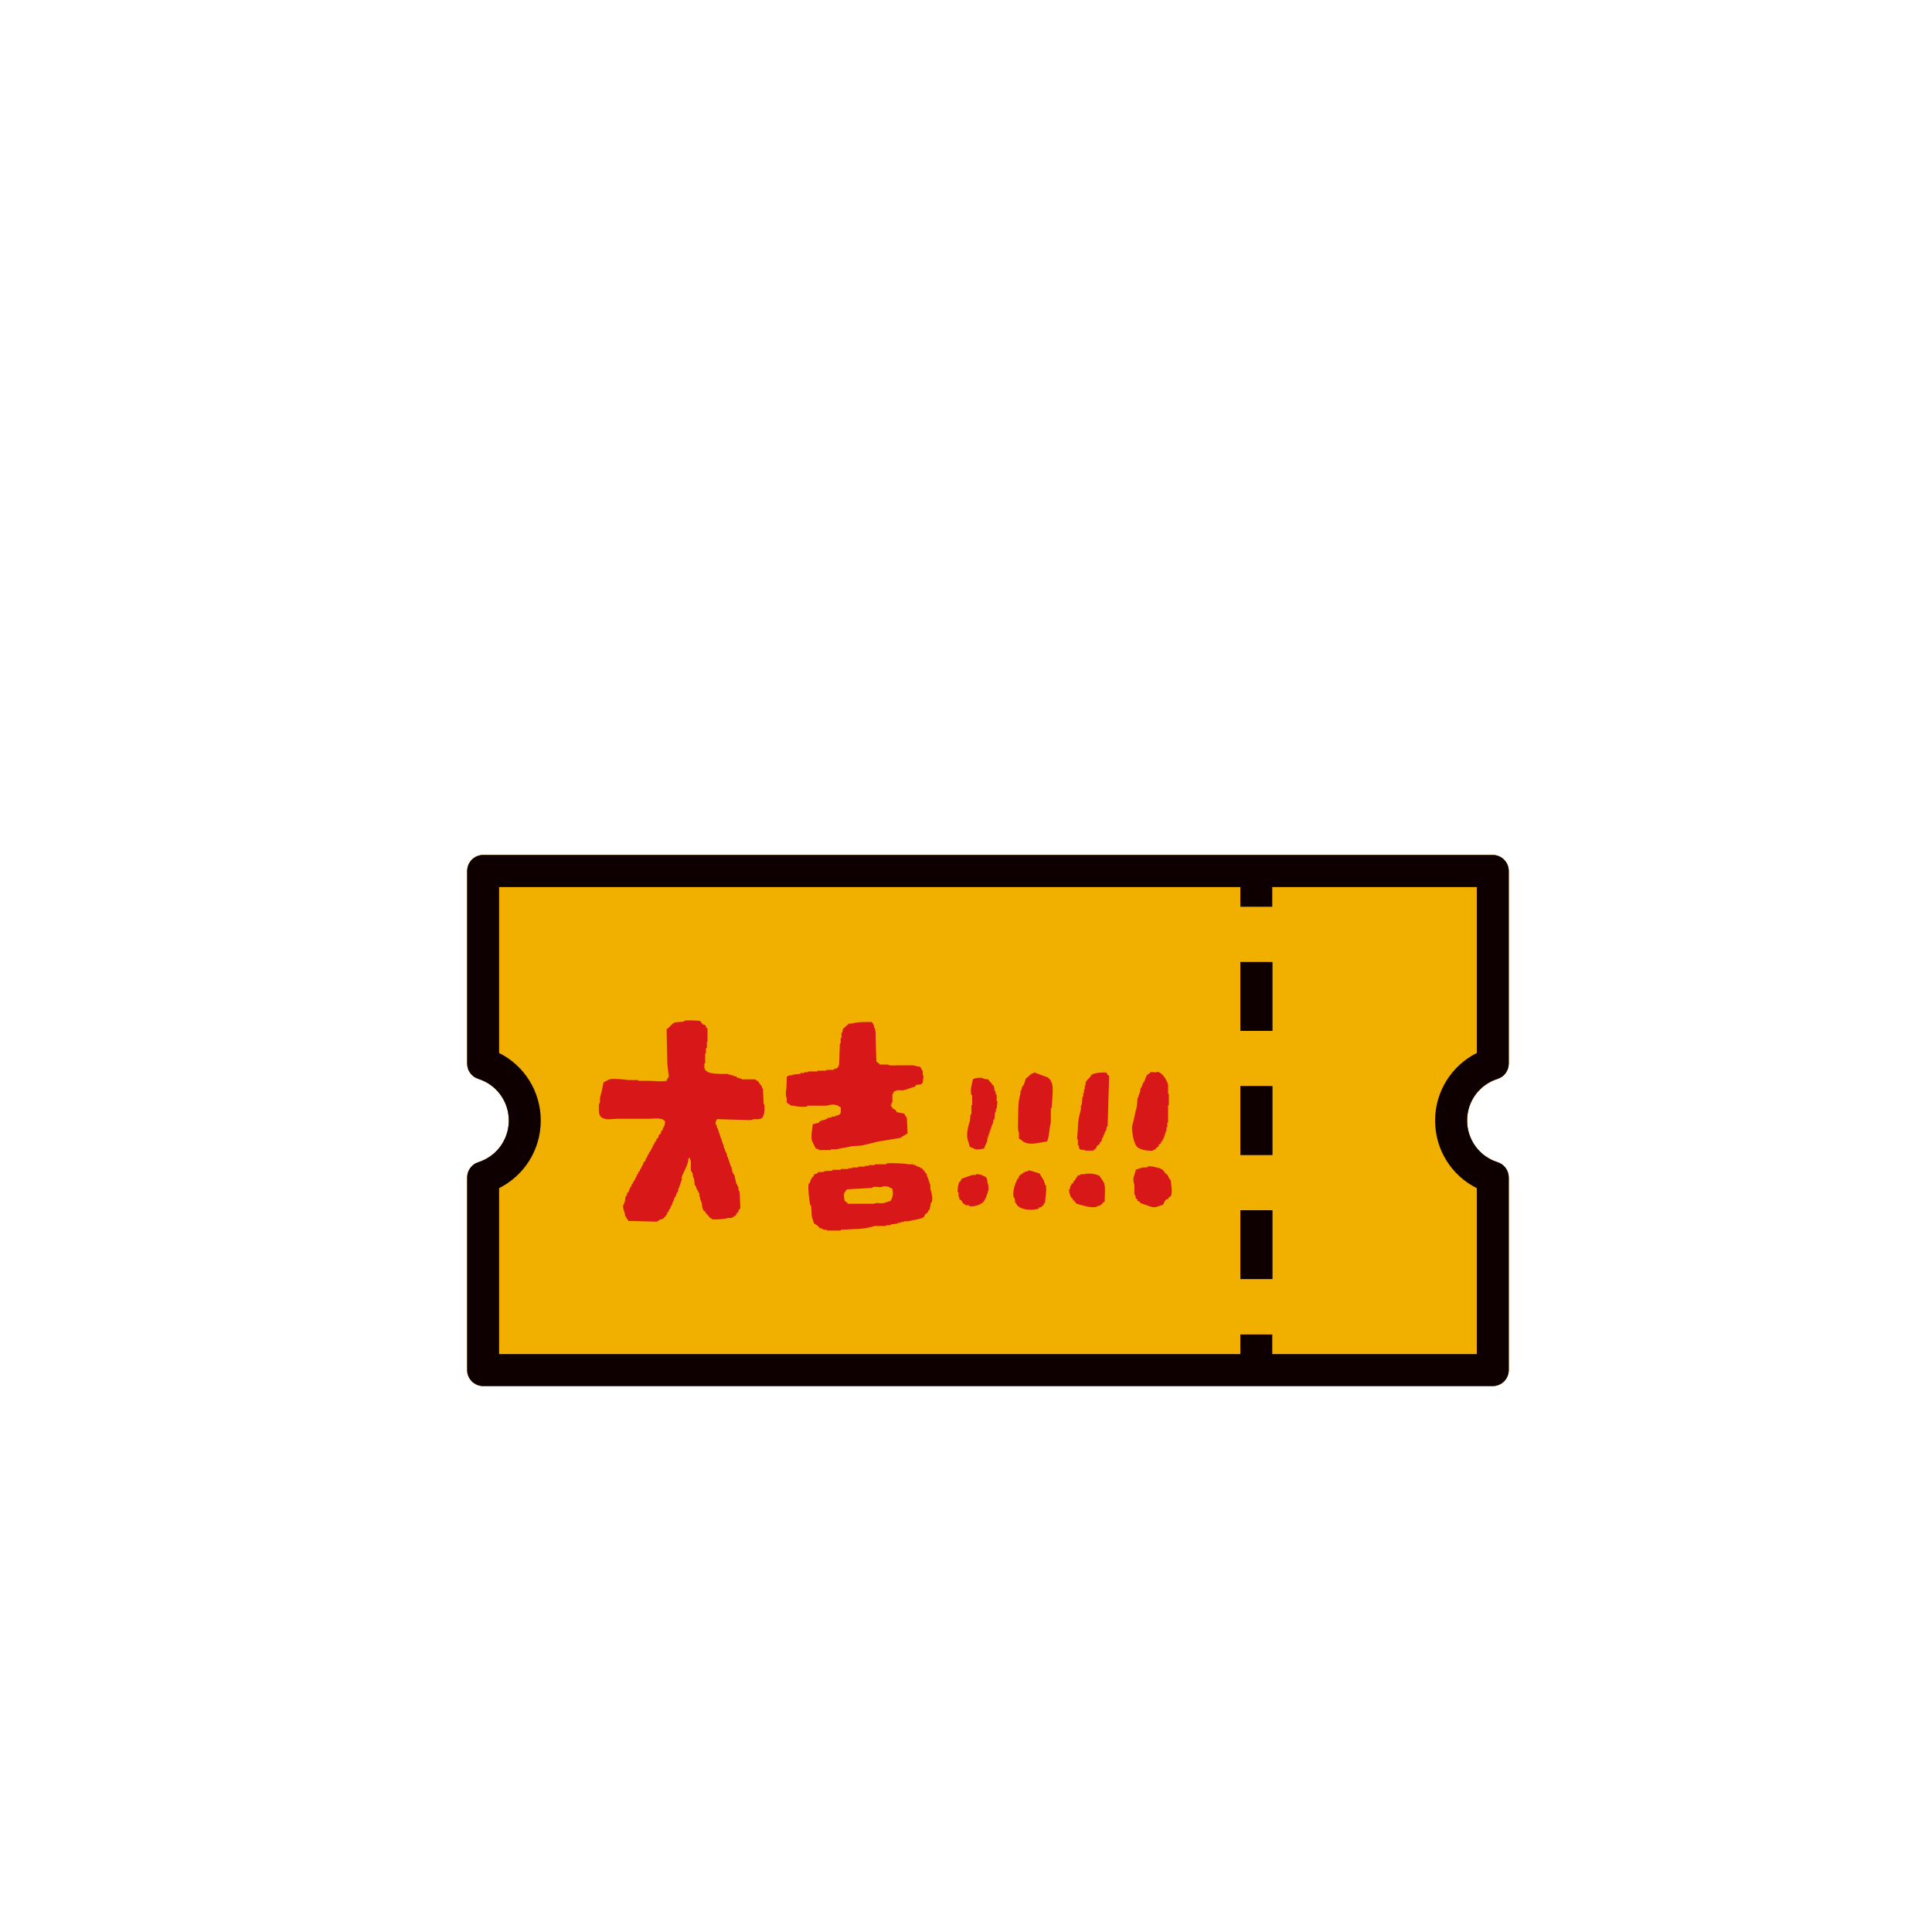
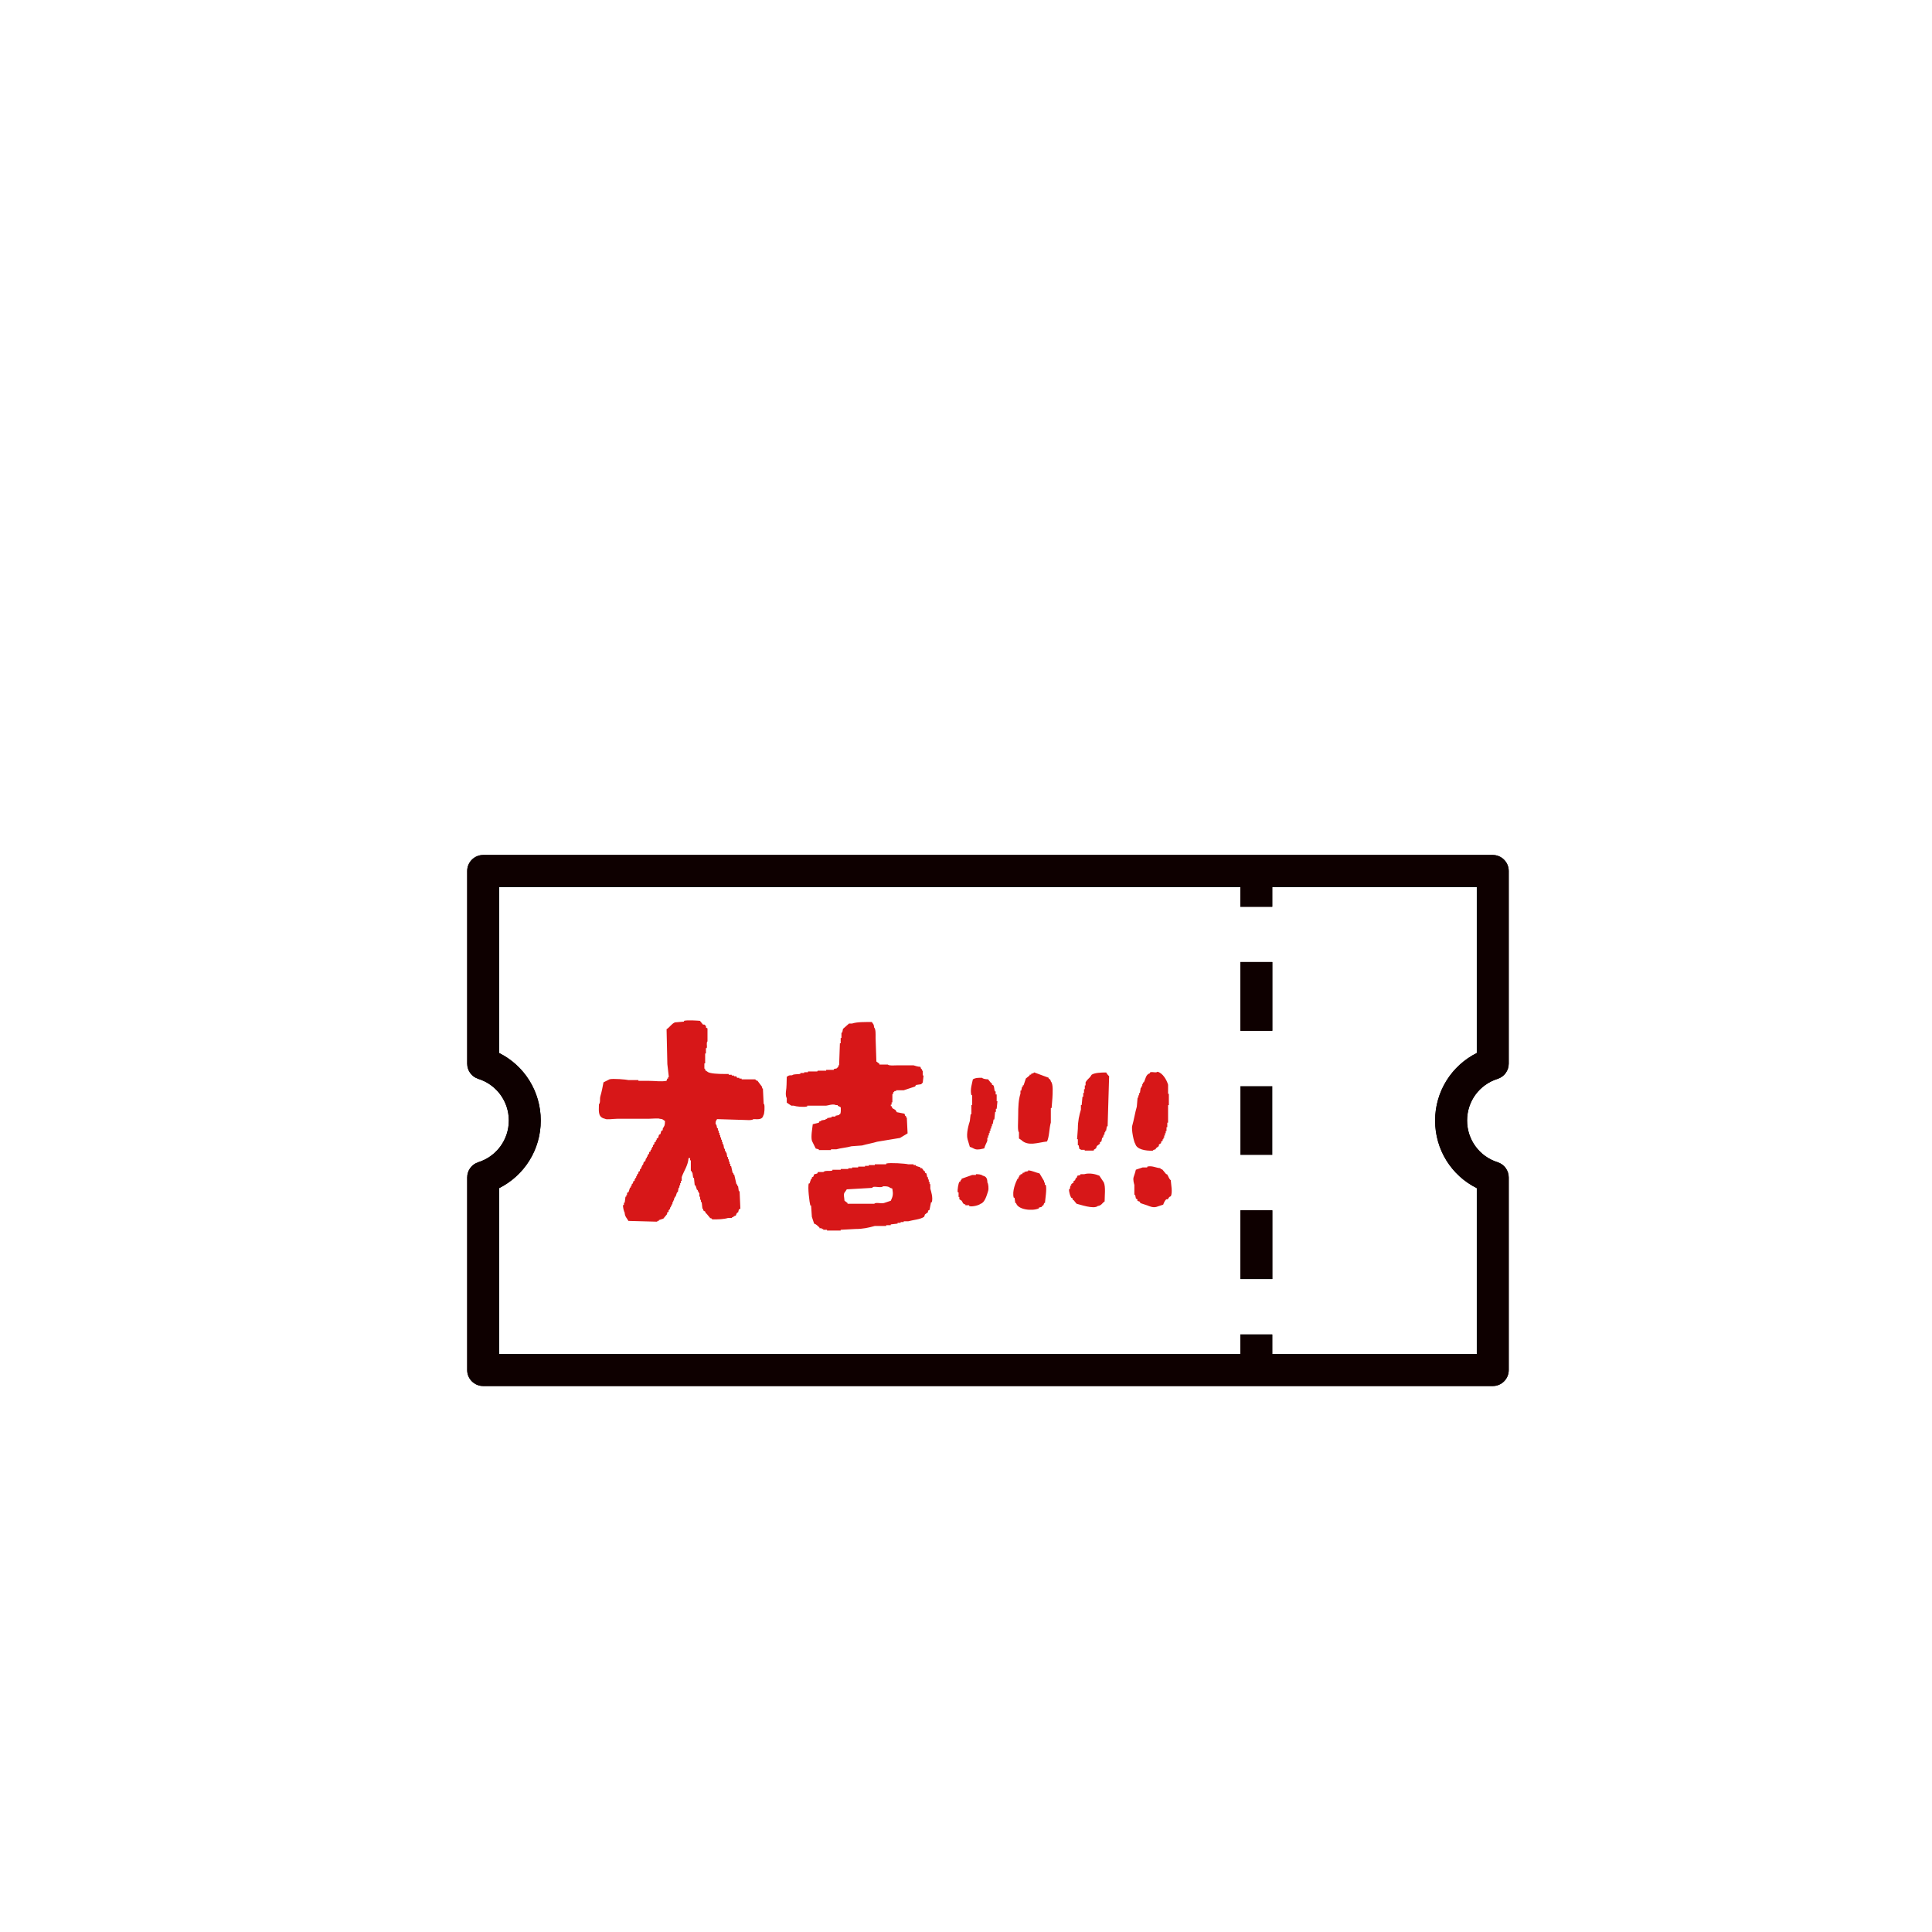
<svg xmlns="http://www.w3.org/2000/svg" id="_レイヤー_2" version="1.1" viewBox="0 0 3224.8 3224.8">
  <defs>
    <style>
      .st0 {
        fill: #f1af00;
      }

      .st1 {
        fill: #d71718;
        fill-rule: evenodd;
      }

      .st2 {
        fill: #0e0000;
      }
    </style>
  </defs>
  <g id="_01">
    <g>
      <path class="st2" d="M2499.7,1800.8c11.1-3.5,18.6-13.8,18.6-25.4v-321.6c0-14.7-12-26.7-26.6-26.7H806.5c-14.7,0-26.7,12-26.7,26.7v321.6c0,11.7,7.5,21.9,18.6,25.4,30.4,9.6,50.9,37.6,50.9,69.5s-20.4,59.9-50.9,69.6c-11.1,3.5-18.6,13.8-18.6,25.4v321.6c0,14.7,12,26.6,26.7,26.6h1685.2c14.7,0,26.6-12,26.6-26.6v-321.6c0-11.7-7.6-21.9-18.6-25.4-30.4-9.6-50.9-37.6-50.9-69.6s20.4-59.9,50.9-69.5h0ZM2465,1757.6c-42.2,21.2-69.6,64.3-69.6,112.8s27.2,91.7,69.6,112.8v277h-341.4v-32.8h-53.3v32.8H833.1v-277c42.2-21.2,69.5-64.3,69.5-112.8s-27.2-91.7-69.5-112.8v-276.9h1237.2v32.8h53.3v-32.8h341.4v276.9h0Z" />
-       <rect class="st2" x="2070.4" y="1605.8" width="53.3" height="114.7" />
      <rect class="st2" x="2070.4" y="2020.2" width="53.3" height="114.7" />
-       <rect class="st2" x="2070.4" y="1813" width="53.3" height="114.7" />
    </g>
  </g>
  <g id="_02">
    <g>
      <g>
-         <path class="st0" d="M2499.7,1800.8c11.1-3.5,18.6-13.8,18.6-25.4v-321.6c0-14.7-12-26.7-26.6-26.7H806.5c-14.7,0-26.7,12-26.7,26.7v321.6c0,11.7,7.5,21.9,18.6,25.4,30.4,9.6,50.9,37.6,50.9,69.5s-20.4,59.9-50.9,69.6c-11.1,3.5-18.6,13.8-18.6,25.4v321.6c0,14.7,12,26.6,26.7,26.6h1685.2c14.7,0,26.6-12,26.6-26.6v-321.6c0-11.7-7.6-21.9-18.6-25.4-30.4-9.6-50.9-37.6-50.9-69.6s20.4-59.9,50.9-69.5h0Z" />
        <rect class="st2" x="2070.4" y="1605.8" width="53.3" height="114.7" />
-         <rect class="st2" x="2070.4" y="2020.2" width="53.3" height="114.7" />
        <rect class="st2" x="2070.4" y="1813" width="53.3" height="114.7" />
      </g>
      <g>
        <path class="st2" d="M2499.7,1800.8c11.1-3.5,18.6-13.8,18.6-25.4v-321.6c0-14.7-12-26.7-26.6-26.7H806.5c-14.7,0-26.7,12-26.7,26.7v321.6c0,11.7,7.5,21.9,18.6,25.4,30.4,9.6,50.9,37.6,50.9,69.5s-20.4,59.9-50.9,69.6c-11.1,3.5-18.6,13.8-18.6,25.4v321.6c0,14.7,12,26.6,26.7,26.6h1685.2c14.7,0,26.6-12,26.6-26.6v-321.6c0-11.7-7.6-21.9-18.6-25.4-30.4-9.6-50.9-37.6-50.9-69.6s20.4-59.9,50.9-69.5h0ZM2465,1757.6c-42.2,21.2-69.6,64.3-69.6,112.8s27.2,91.7,69.6,112.8v277h-341.4v-32.8h-53.3v32.8H833.1v-277c42.2-21.2,69.5-64.3,69.5-112.8s-27.2-91.7-69.5-112.8v-276.9h1237.2v32.8h53.3v-32.8h341.4v276.9h0Z" />
        <rect class="st2" x="2070.4" y="1605.8" width="53.3" height="114.7" />
        <rect class="st2" x="2070.4" y="2020.2" width="53.3" height="114.7" />
-         <rect class="st2" x="2070.4" y="1813" width="53.3" height="114.7" />
      </g>
      <path class="st1" d="M1274.7,1843.3c-.4-8.9-.8-17.7-1.3-26.6h-1.3v-2.5c-2.5-3.4-5.1-6.8-7.6-10.1-2.6-1.9-1.3,1.3-3.8-2.5h-22.8v-1.3h-3.8v-1.3h-3.8c-.4-.8-.8-1.7-1.3-2.5h-3.8v-1.3h-3.8v-1.3h-5.1v-1.3h-8.9c-7.1,0-23.1-.4-26.6-3.8-1.3-.8-2.5-1.7-3.8-2.5v-2.5h-1.3v-8.9h1.3v-16.5h1.3v-8.9h1.3c1.2-4.2-1.1-8.8,1.3-11.4v-21.6c-.8-.4-1.7-.8-2.5-1.3v-2.5l-2.5-2.5h-2.5l-5.1-6.3c-3.6-.3-20.8-1.6-26.6,0v1.3c-5.1.4-10.1.8-15.2,1.3-5.8,2.5-8.8,8.4-13.9,11.4.4,19.4.8,38.9,1.3,58.3.8,7.2,1.7,14.4,2.5,21.6h-1.3v2.5h-1.3c-.4,1.3-.8,2.5-1.3,3.8-9.7,1.7-17.9,0-29.2,0h-17.7v-1.3h-16.5c-3.7-1-26.5-2.9-31.7-1.3-3.4,1.7-6.8,3.4-10.1,5.1-1.3,7.2-3.1,16.3-5.1,22.8-1.6,5.3.5,10.5-2.5,13.9-.5,13.7-1,21.6,10.1,24.1,2.3,1.9,14.3,0,20.3,0h52c5.6,0,17.4-1.2,19,0,5.8.3,5.4,1.8,8.9,3.8-.3,8.6-.9,7.4-3.8,12.7v2.5c-.8.4-1.7.8-2.5,1.3-.4,1.7-.8,3.4-1.3,5.1-.8.4-1.7.8-2.5,1.3-.4,1.7-.8,3.4-1.3,5.1-.8.4-1.7.8-2.5,1.3v2.5h-1.3v2.5c-.8.4-1.7.8-2.5,1.3v2.5l-2.5,2.5v2.5h-1.3v2.5h-1.3v2.5h-1.3v2.5c-.8.4-1.7.8-2.5,1.3v2.5l-2.5,2.5v2.5h-1.3v2.5h-1.3c-.4,1.7-.8,3.4-1.3,5.1-.8.4-1.7.8-2.5,1.3-.4,1.7-.8,3.4-1.3,5.1h-1.3v2.5h-1.3v2.5l-2.5,2.5v2.5c-.8.4-1.7.8-2.5,1.3v2.5l-2.5,2.5v2.5h-1.3v2.5h-1.3v2.5h-1.3v2.5c-.8.4-1.7.8-2.5,1.3v2.5l-2.5,2.5v2.5h-1.3v2.5h-1.3c-.8,2.5-1.7,5.1-2.5,7.6-.8.4-1.7.8-2.5,1.3v3.8h-1.3v2.5h-1.3c-.4,3.4-.8,6.8-1.3,10.1h-1.3v3.8h-1.3c-.9,2.9,1.5,11.6,2.5,12.7.4,7,3.8,9.2,6.3,13.9,16.1.4,32.1.8,48.2,1.3v-1.3h2.5v-1.3c2.5-.8,5.1-1.7,7.6-2.5l6.3-7.6v-2.5c.8-.4,1.7-.8,2.5-1.3v-2.5l2.5-2.5v-2.5h1.3v-2.5h1.3v-2.5h1.3v-3.8h1.3v-2.5h1.3v-3.8h1.3v-2.5h1.3c.8-2.5,1.7-5.1,2.5-7.6h1.3c.4-2.5.8-5.1,1.3-7.6h1.3v-3.8h1.3v-3.8h1.3v-3.8h1.3v-6.3c3.5-10.2,10.5-19.1,11.4-31.7h2.5v3.8h1.3v17.7h1.3v2.5h1.3c.4,3,.8,5.9,1.3,8.9h1.3l1.3,12.7h1.3c.8,2.5,1.7,5.1,2.5,7.6h1.3v2.5h1.3v2.5h1.3v6.3h1.3v5.1h1.3v3.8h1.3c.4,3.8.8,7.6,1.3,11.4h1.3v2.5c1.3.8,2.5,1.7,3.8,2.5v2.5h1.3c2.1,2.5,4.2,5.1,6.3,7.6,2.4,1.8,1.8-.6,3.8,2.5,10.1,0,19.1-.2,26.6-2.5h6.3v-1.3h2.5v-1.3c1.3-.4,2.5-.8,3.8-1.3.8-2.8,1.1-3.2,2.5-5.1h1.3l1.3-5.1c.8-.4,1.7-.8,2.5-1.3-.4-9.7-.8-19.4-1.3-29.2h-1.3c-.4-3-.8-5.9-1.3-8.9h-1.3v-2.5h-1.3c-1.3-5.5-2.5-11-3.8-16.5h-1.3v-2.5h-1.3c-.8-3.8-1.7-7.6-2.5-11.4h-1.3v-3.8h-1.3v-3.8h-1.3v-3.8h-1.3v-3.8h-1.3c-.4-2.5-.8-5.1-1.3-7.6h-1.3v-2.5h-1.3v-3.8h-1.3l-1.3-7.6h-1.3v-3.8h-1.3v-3.8h-1.3v-3.8h-1.3v-3.8h-1.3v-3.8h-1.3v-3.8h-1.3v-3.8h-1.3c-.4-2.1-.8-4.2-1.3-6.3h-1.3c0-6.6.4-4.9,2.5-8.9,14.4.4,28.7.8,43.1,1.3,5.1,0,14.9,1.3,17.7-1.3,8.8.4,14.8.7,16.5-6.3,1.9-2.2,2.5-14.7,1.3-19h-1.3l.5.6ZM1394.5,1843.3v1.3h3.8v1.3c3.1.8,2.8,1.3,5.1,2.5,0,4.1.5,9-1.3,11.4h-1.3v1.3c-2.1.4-4.2.8-6.3,1.3v1.3h-6.3v1.3c-2.5.4-5.1.8-7.6,1.3v1.3h-2.5v1.3l-7.6,1.3v1.3h-2.5c-.4.8-.8,1.7-1.3,2.5-3.4.8-6.8,1.7-10.1,2.5-.5,5.7-3.5,20.8-1.3,27.9l6.3,12.7c1.7.4,3.4.8,5.1,1.3v1.3h20.3v-1.3h8.9c7.4-2.2,17.9-2.9,25.3-5.1,5.9-.4,11.8-.8,17.7-1.3,7.5-2.2,17.8-4,25.3-6.3,12.7-2.1,25.3-4.2,38-6.3,4.2-2.5,8.4-5.1,12.7-7.6-.4-8.9-.8-17.7-1.3-26.6h-1.3v-2.5h-1.3c-.4-1.3-.8-2.5-1.3-3.8-4.2-.8-8.4-1.7-12.7-2.5-.8-1.3-1.7-2.5-2.5-3.8-3.5-2.4-5.1-1.5-6.3-6.3h-1.3v-2.5h1.3v-3.8h1.3v-13.9h1.3v-2.5c.3-.5,1.8-1.2,2.5-2.5h2.5v-1.3h12.7c6.3-2.1,12.7-4.2,19-6.3.4-.8.8-1.7,1.3-2.5,3-.4,5.9-.8,8.9-1.3,0,0,1.4-2,2.5-2.5.4-3.8.8-7.6,1.3-11.4,0,0-1.1-.4-1.3-2.5v-6.3h-1.3v-2.5h-1.3c-.4-1.3-.8-2.5-1.3-3.8-4.8-.2-8-1.6-11.4-2.5h-27.9c-4.7,0-12.6,1-15.2-1.3h-13.9v-1.3c-1.7-1.3-3.4-2.5-5.1-3.8-.4-13.1-.8-26.2-1.3-39.3,0-6.4.5-14.5-2.5-17.7-.3-5.8-1.8-5.4-3.8-8.9-11.9,0-24.2-.3-32.9,2.5h-5.1c-3.4,3-6.8,5.9-10.1,8.9-.4,2.1-.8,4.2-1.3,6.3h-1.3v8.9h-1.3v8.9h-1.3c-.4,12.2-.8,24.5-1.3,36.8h-1.3v2.5c-.3.6-1.8,1.1-2.5,2.5-1.8.7-2.8.4-5.1,1.3v1.3h-12.7v1.3h-13.9c-1.7.5.5,1-1.3,1.3h-15.2v1.3h-6.3v1.3h-6.3v1.3c-4.1,1.3-11.1,0-13.9,2.5-6.6,0-4.9.4-8.9,2.5-.2,8.1-.2,17.9-1.3,24.1-.6,3.7-.3,9.7,1.3,11.4v7.6c.2.3,7.1,4.8,7.6,5.1h3.8c4.1,1.5,16.8,2.9,22.8,1.3v-1.3h31.7c3.5-.3,10.2-3,15.2-1.3h0l.2-.9ZM1924.1,1920.6c2.2-2.5,2.9-1.1,5.1-2.5v-1.3c1.7-1.3,3.4-2.5,5.1-3.8v-2.5c1.3-.8,2.5-1.7,3.8-2.5v-2.5c.8-.4,1.7-.8,2.5-1.3v-2.5h1.3v-2.5h1.3v-3.8h1.3v-3.8h1.3v-3.8h1.3v-6.3h1.3v-7.6h1.3v-29.2h1.3v-19h-1.3v-15.2c-2.4-8.2-9.1-19.7-17.7-21.6-2.9,2.6-8.8-.9-12.7,1.3v1.3c-6.9,1.8-7.1,9.5-10.1,15.2h-1.3v2.5h-1.3v3.8h-1.3v2.5h-1.3c-.4,3-.8,5.9-1.3,8.9h-1.3v3.8h-1.3v3.8h-1.3c-.4,5.1-.8,10.1-1.3,15.2-2.9,9.6-4.8,22.2-7.6,31.7-1.9,6.3,2.9,28.3,5.1,30.4,2.3,9.1,16.7,11.8,29.2,11.4h0ZM1750.3,1800.2v-1.3c-8-3-16.1-5.9-24.1-8.9-2.2,2.5-2.5,1.1-5.1,2.5v1.3h-2.5v1.3c-2.1,1.7-4.2,3.4-6.3,5.1-1.3,3.8-2.5,7.6-3.8,11.4h-1.3v2.5h-1.3c-.4,2.1-.8,4.2-1.3,6.3h-1.3v5.1c-3.3,10-3.8,22.1-3.8,35.5s-1.4,26.2,1.3,29.2v10.1c1.3.8,2.5,1.7,3.8,2.5,11.4,11.1,27.5,4.3,43.1,2.5,4-8.9,3.4-21.6,6.3-31.7v-24.1h1.3c.4-5.5.8-11,1.3-16.5.4-8.3,1.7-23.7-2.5-27.9-.9-3.6-1.5-3.2-3.8-5.1h0v.2ZM1846.2,1790.1c-8.3,0-19.2.5-24.1,3.8-.8,1.3-1.7,2.5-2.5,3.8-2.1,2.1-6.4,6.1-7.6,8.9v5.1h-1.3v6.3h-1.3v6.3h-1.3v6.3h-1.3c-.4,4.7-.8,9.3-1.3,13.9h-1.3v7.6c-2.8,9.4-5.1,19.2-5.1,31.7-.4,5.9-.8,11.8-1.3,17.7h1.3v10.1h1.3c.4,2.1.8,4.2,1.3,6.3,2.8.5,2.4,1.2,2.5,1.3h6.3v1.3h15.2v-1.3c1.3-.8,2.5-1.7,3.8-2.5.4-1.3.8-2.5,1.3-3.8,1.7-1.3,3.4-2.5,5.1-3.8v-2.5c.8-.4,1.7-.8,2.5-1.3.4-2.1.8-4.2,1.3-6.3h1.3c.4-1.7.8-3.4,1.3-5.1h1.3v-3.8h1.3v-2.5h1.3l1.3-7.6h1.3c.8-27.9,1.7-55.8,2.5-83.7-1.6-1.2-4.1-4.5-5.1-6.3h0ZM1663.2,1826.8h-1.3v-5.1h-1.3c-1.3-3.5-.8-7.3-2.5-10.1-.8-.4-1.7-.8-2.5-1.3v-2.5h-1.3c-1.7-2.1-3.4-4.2-5.1-6.3-3.7,0-8.3-.7-10.1-2.5-7.7,0-10.6,0-15.2,2.5-1.2,6.3-5.1,17.4-2.5,26.6h1.3v16.5h-1.3v15.2h-1.3c-.4,3.8-.8,7.6-1.3,11.4-1.8,5.4-6.4,21.2-3.8,30.4,1.3,4.2,2.5,8.4,3.8,12.7,3.5.8,6.1,2.9,8.9,3.8,4.9,1.6,11.9-.6,15.2-1.3,1-4.6,3.7-8.7,5.1-12.7v-5.1h1.3v-3.8h1.3v-3.8h1.3v-3.8h1.3v-3.8h1.3v-3.8h1.3v-3.8h1.3c.4-2.5.8-5.1,1.3-7.6h1.3l1.3-12.7h1.3v-5.1h1.3c.4-4.2.8-8.4,1.3-12.7h-1.3v-11.4h-.4ZM1552.9,1976.4h-1.3v-3.8h-1.3v-3.8h-1.3v-3.8h-1.3l-1.3-6.3c-.8-.4-1.7-.8-2.5-1.3v-2.5h-1.3c-1.3-1.7-2.5-3.4-3.8-5.1h-2.5v-1.3c-2.5-.8-5.1-1.7-7.6-2.5v-1.3h-3.8v-1.3h-8.9c-4.5-1.3-30.6-3-36.8-1.3v1.3h-19v1.3h-10.1v1.3h-6.3v1.3h-11.4v1.3h-10.1v1.3h-6.3v1.3h-12.7v1.3h-13.9v1.3c-5.8,1.6-11.5-.8-15.2,2.5h-8.9c-.4.8-.8,1.7-1.3,2.5-1.7.4-3.4.8-5.1,1.3-.4,1.3-.8,2.5-1.3,3.8-.8.4-1.7.8-2.5,1.3v2.5h-1.3c-.8,2.5-1.7,5.1-2.5,7.6h-1.3c-2.2,6.1,1.2,32.3,2.5,36.8h1.3c.4,6.3.8,12.7,1.3,19,1.3,3.8,2.5,7.6,3.8,11.4,4.3,1.2,5.8,4,8.9,6.3v1.3h3.8v1.3h2.5v1.3h6.3v1.3h22.8v-1.3c8-.4,16.1-.8,24.1-1.3,13.3,0,22.7-2.2,32.9-5.1h19v-1.3h7.6v-1.3l11.4-1.3v-1.3h5.1v-1.3h5.1v-1.3h7.6c8-2.3,20.8-3.1,26.6-7.6.4-1.3.8-2.5,1.3-3.8,1.7-1.3,3.4-2.5,5.1-3.8v-2.5c.8-.4,1.7-.8,2.5-1.3.8-4.2,1.7-8.4,2.5-12.7h1.3c2.3-7.7-1.1-18.1-2.5-22.8v-7.6h.1ZM1487,2004.2c-3.8,1.3-7.6,2.5-11.4,3.8-5.3,1.6-12.9-1.8-16.5,1.3h-44.4v-1.3c-1.7-1.3-3.4-2.5-5.1-3.8-.3-6.3-2.7-11.4,1.3-15.2.8-1.3,1.7-2.5,2.5-3.8,14.4-.8,28.7-1.7,43.1-2.5v-1.3c5.6-1.6,14.1,1.9,17.7-1.3,5,0,9,0,11.4,2.5,1.3.4,2.5.8,3.8,1.3,1.8,9.7.9,13-2.5,20.3h0ZM1954.2,1970c-3.3-2.7-3.8-6.6-6.3-10.1h-1.3c-2.1-2.5-4.2-5.1-6.3-7.6-2.4-1.8-1.8.6-3.8-2.5-6.7-.3-13.8-4.7-21.6-2.5v1.3h-7.6c-3.8,1.3-7.6,2.5-11.4,3.8-.9,4.3-2.7,9.1-3.8,12.7-1.2,4,.7,10.6,1.3,12.7v16.5h1.3c.4,2.1.8,4.2,1.3,6.3.8.4,1.7.8,2.5,1.3v2.5c1.3.4,2.5.8,3.8,1.3.4.8.8,1.7,1.3,2.5,3.8,1.3,7.6,2.5,11.4,3.8,3.2,1.2,9.3,4.2,15.2,2.5,3.8-1.3,7.6-2.5,11.4-3.8.7-2.6,3.3-7.6,5.1-8.9h2.5c.8-1.3,1.7-2.5,2.5-3.8.8-.4,1.7-.8,2.5-1.3,3.4-6,.4-20.1,0-26.6h0ZM1744,1977.6v-3.8h-1.3v-2.5l-7.6-12.7c-6.6-1.4-11.6-4.5-19-5.1v1.3c-2.1.4-4.2.8-6.3,1.3v1.3h-2.5c-.4.8-.8,1.7-1.3,2.5h-2.5v1.3c-.8.4-1.7.8-2.5,1.3v2.5h-1.3v2.5h-1.3c-2.9,5.5-9.5,21-6.3,31.7h1.3c.4,3,.8,5.9,1.3,8.9h1.3c2.8,11,26.4,13.9,38,8.9v-1.3l5.1-1.3v-1.3c.8-.4,1.7-.8,2.5-1.3.4-1.3.8-2.5,1.3-3.8h1.3c.3-6.1,3.5-23.4,1.3-30.4h-1.5ZM1835,1962.4c-6.7-2.8-16.9-5-25.3-2.5h-6.3v1.3c-1.7.4-3.4.8-5.1,1.3-.4,1.3-.8,2.5-1.3,3.8h-1.3c-.4,1.3-.8,2.5-1.3,3.8-.8.4-1.7.8-2.5,1.3v2.5c-1.3.8-2.5,1.7-3.8,2.5v2.5h-1.3c-.4,2.1-.8,4.2-1.3,6.3h-1.3c.2,4.7,1.9,10.9,3.8,13.9.8.4,1.7.8,2.5,1.3v2.5h1.3c1.7,2.1,3.4,4.2,5.1,6.3,4.9,1.1,29.1,9.7,35.5,3.8,6.4-.8,7-4.9,11.4-7.6,0-10,1.9-23.8-1.3-31.7-2.5-3.8-5.1-7.6-7.6-11.4h.1ZM1640.4,1962.4c-2-2-7.2-2.6-11.4-2.5v1.3h-6.3c-5.9,2.1-11.8,4.2-17.7,6.3v1.3c-3.4,3-.3,0-2.5,3.8h-1.3c-1.2,2.1-3.7,13.7-2.5,17.7h1.3v7.6h1.3v3.8c1.3.8,2.5,1.7,3.8,2.5,2.5,3.5,1.5,5.1,6.3,6.3v1.3h6.3v1.3c5.7,1.8,17-1.7,19-3.8,7.1-1.8,10.5-14.5,12.7-21.6,1.1-3.6.3-12.3-1.3-13.9,0-6.9-2.2-10.2-7.6-11.4h-.1Z" />
    </g>
  </g>
</svg>